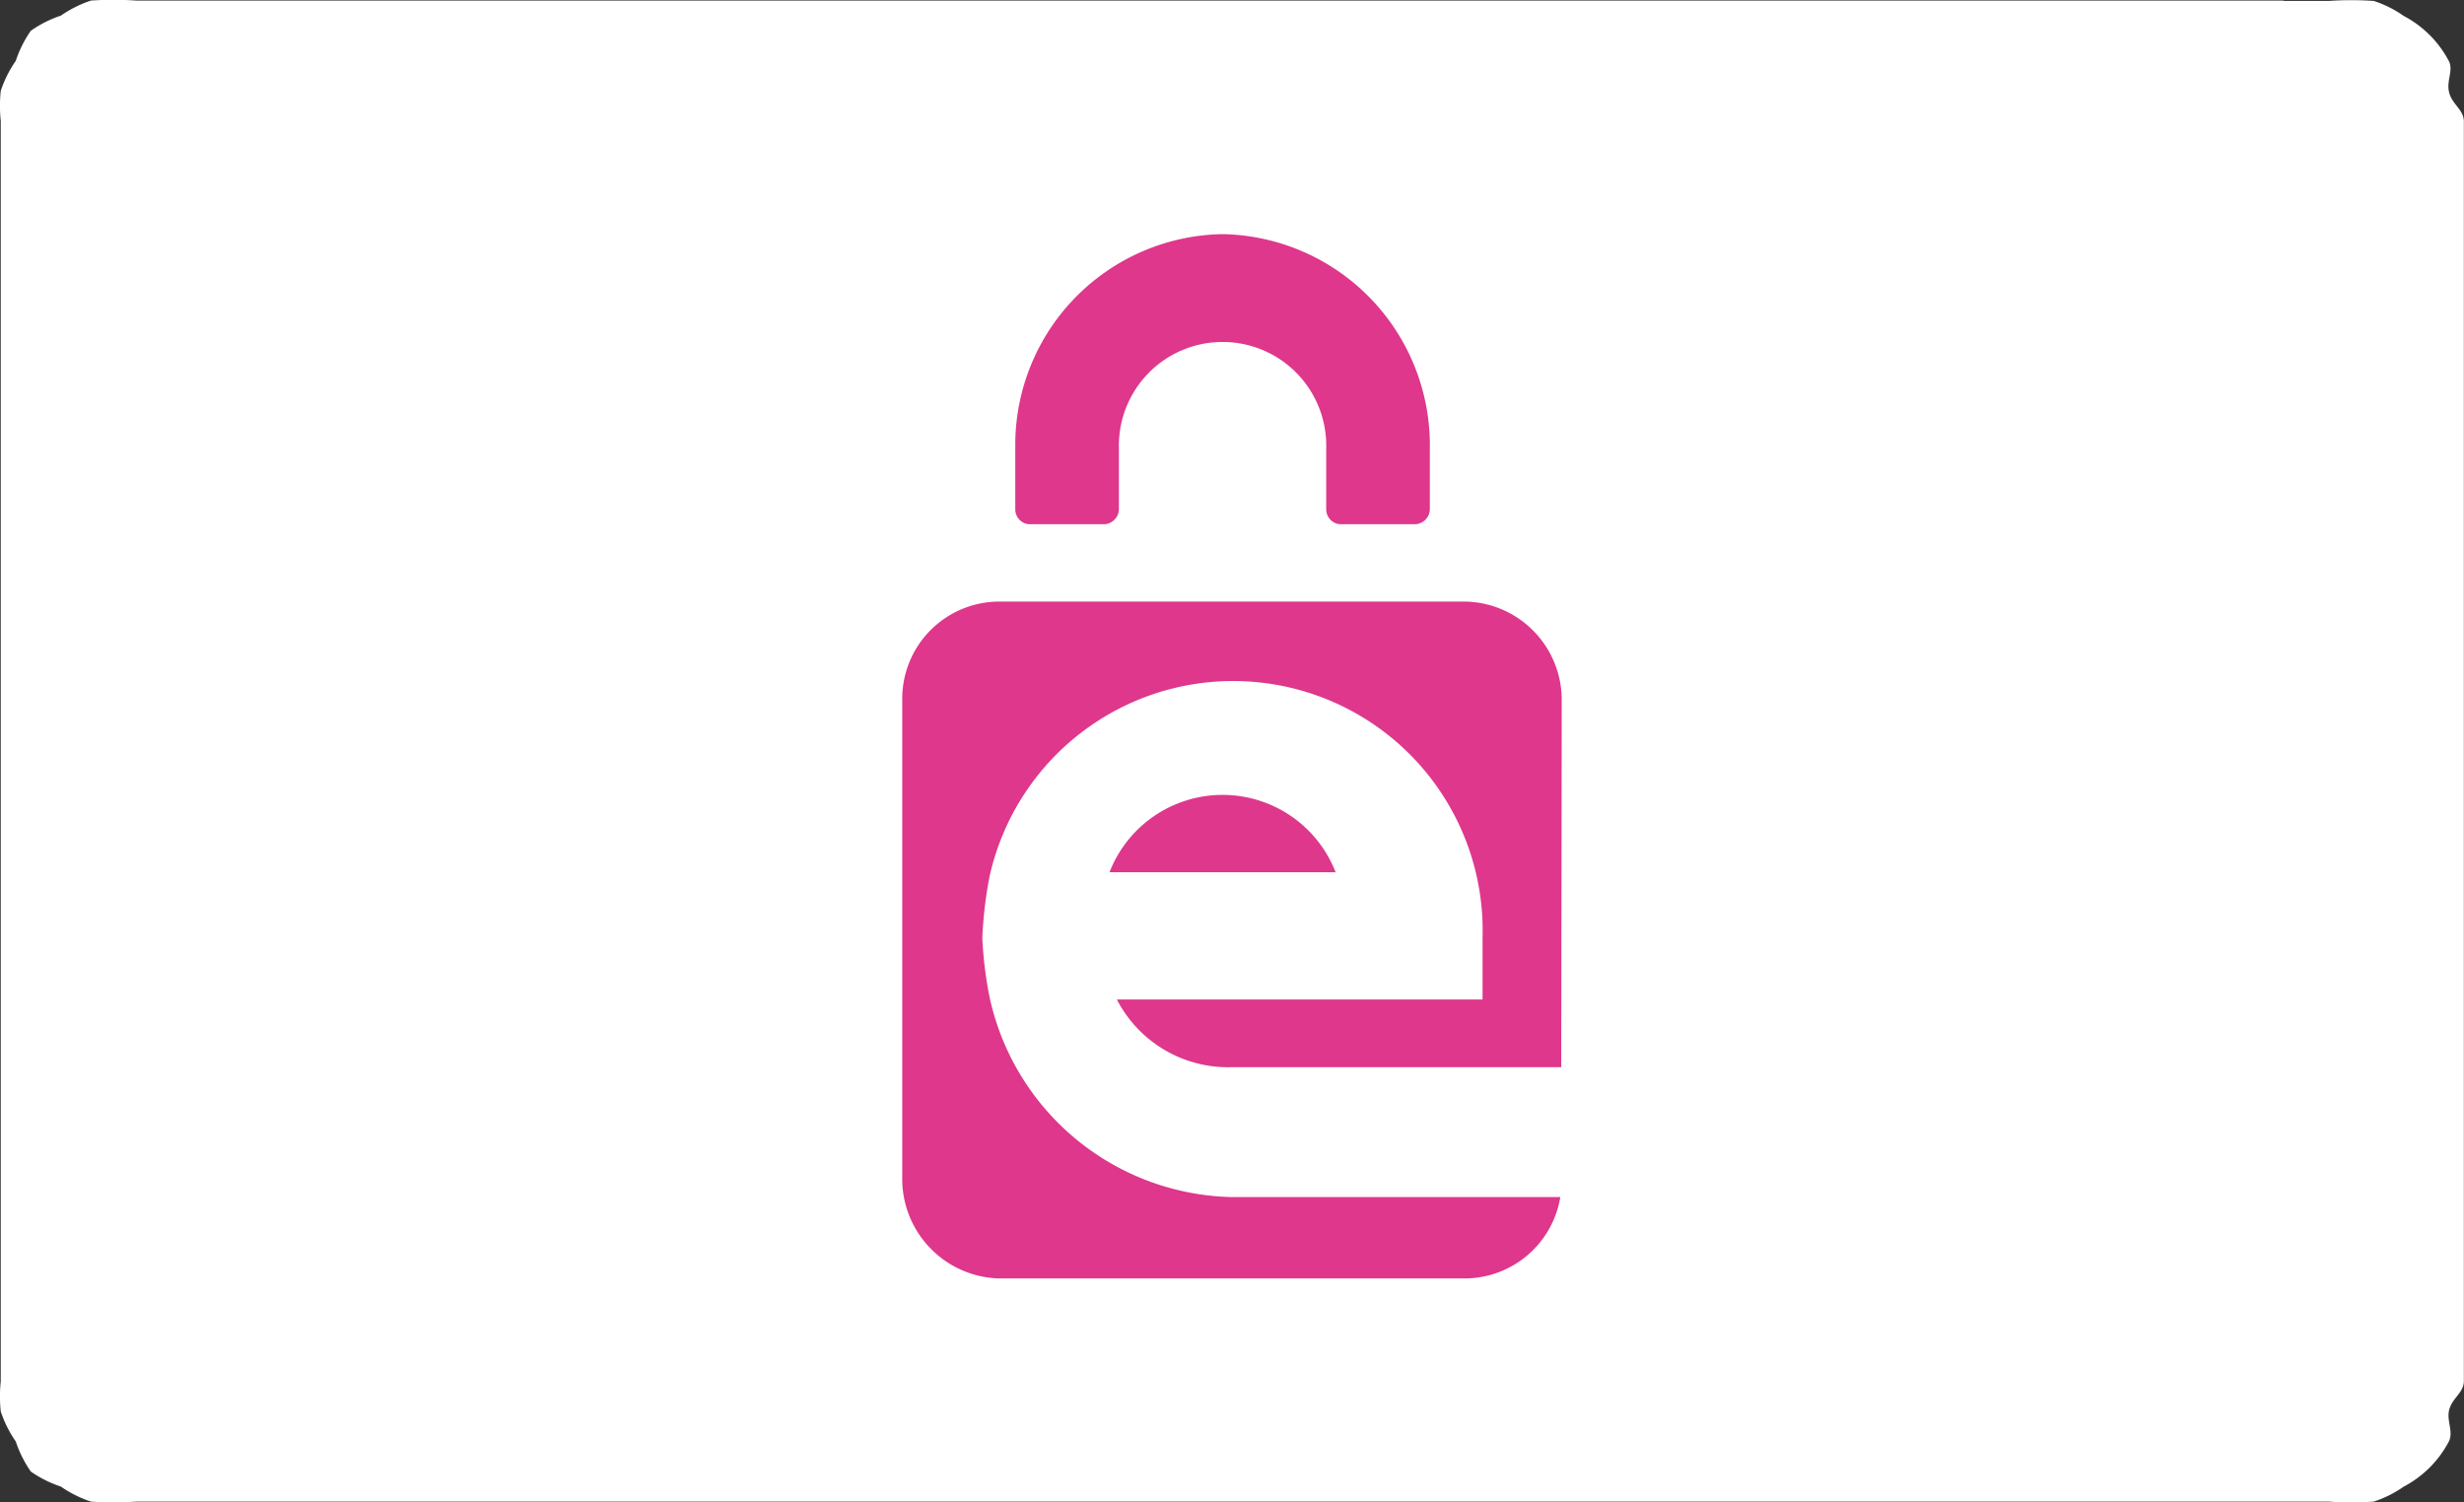
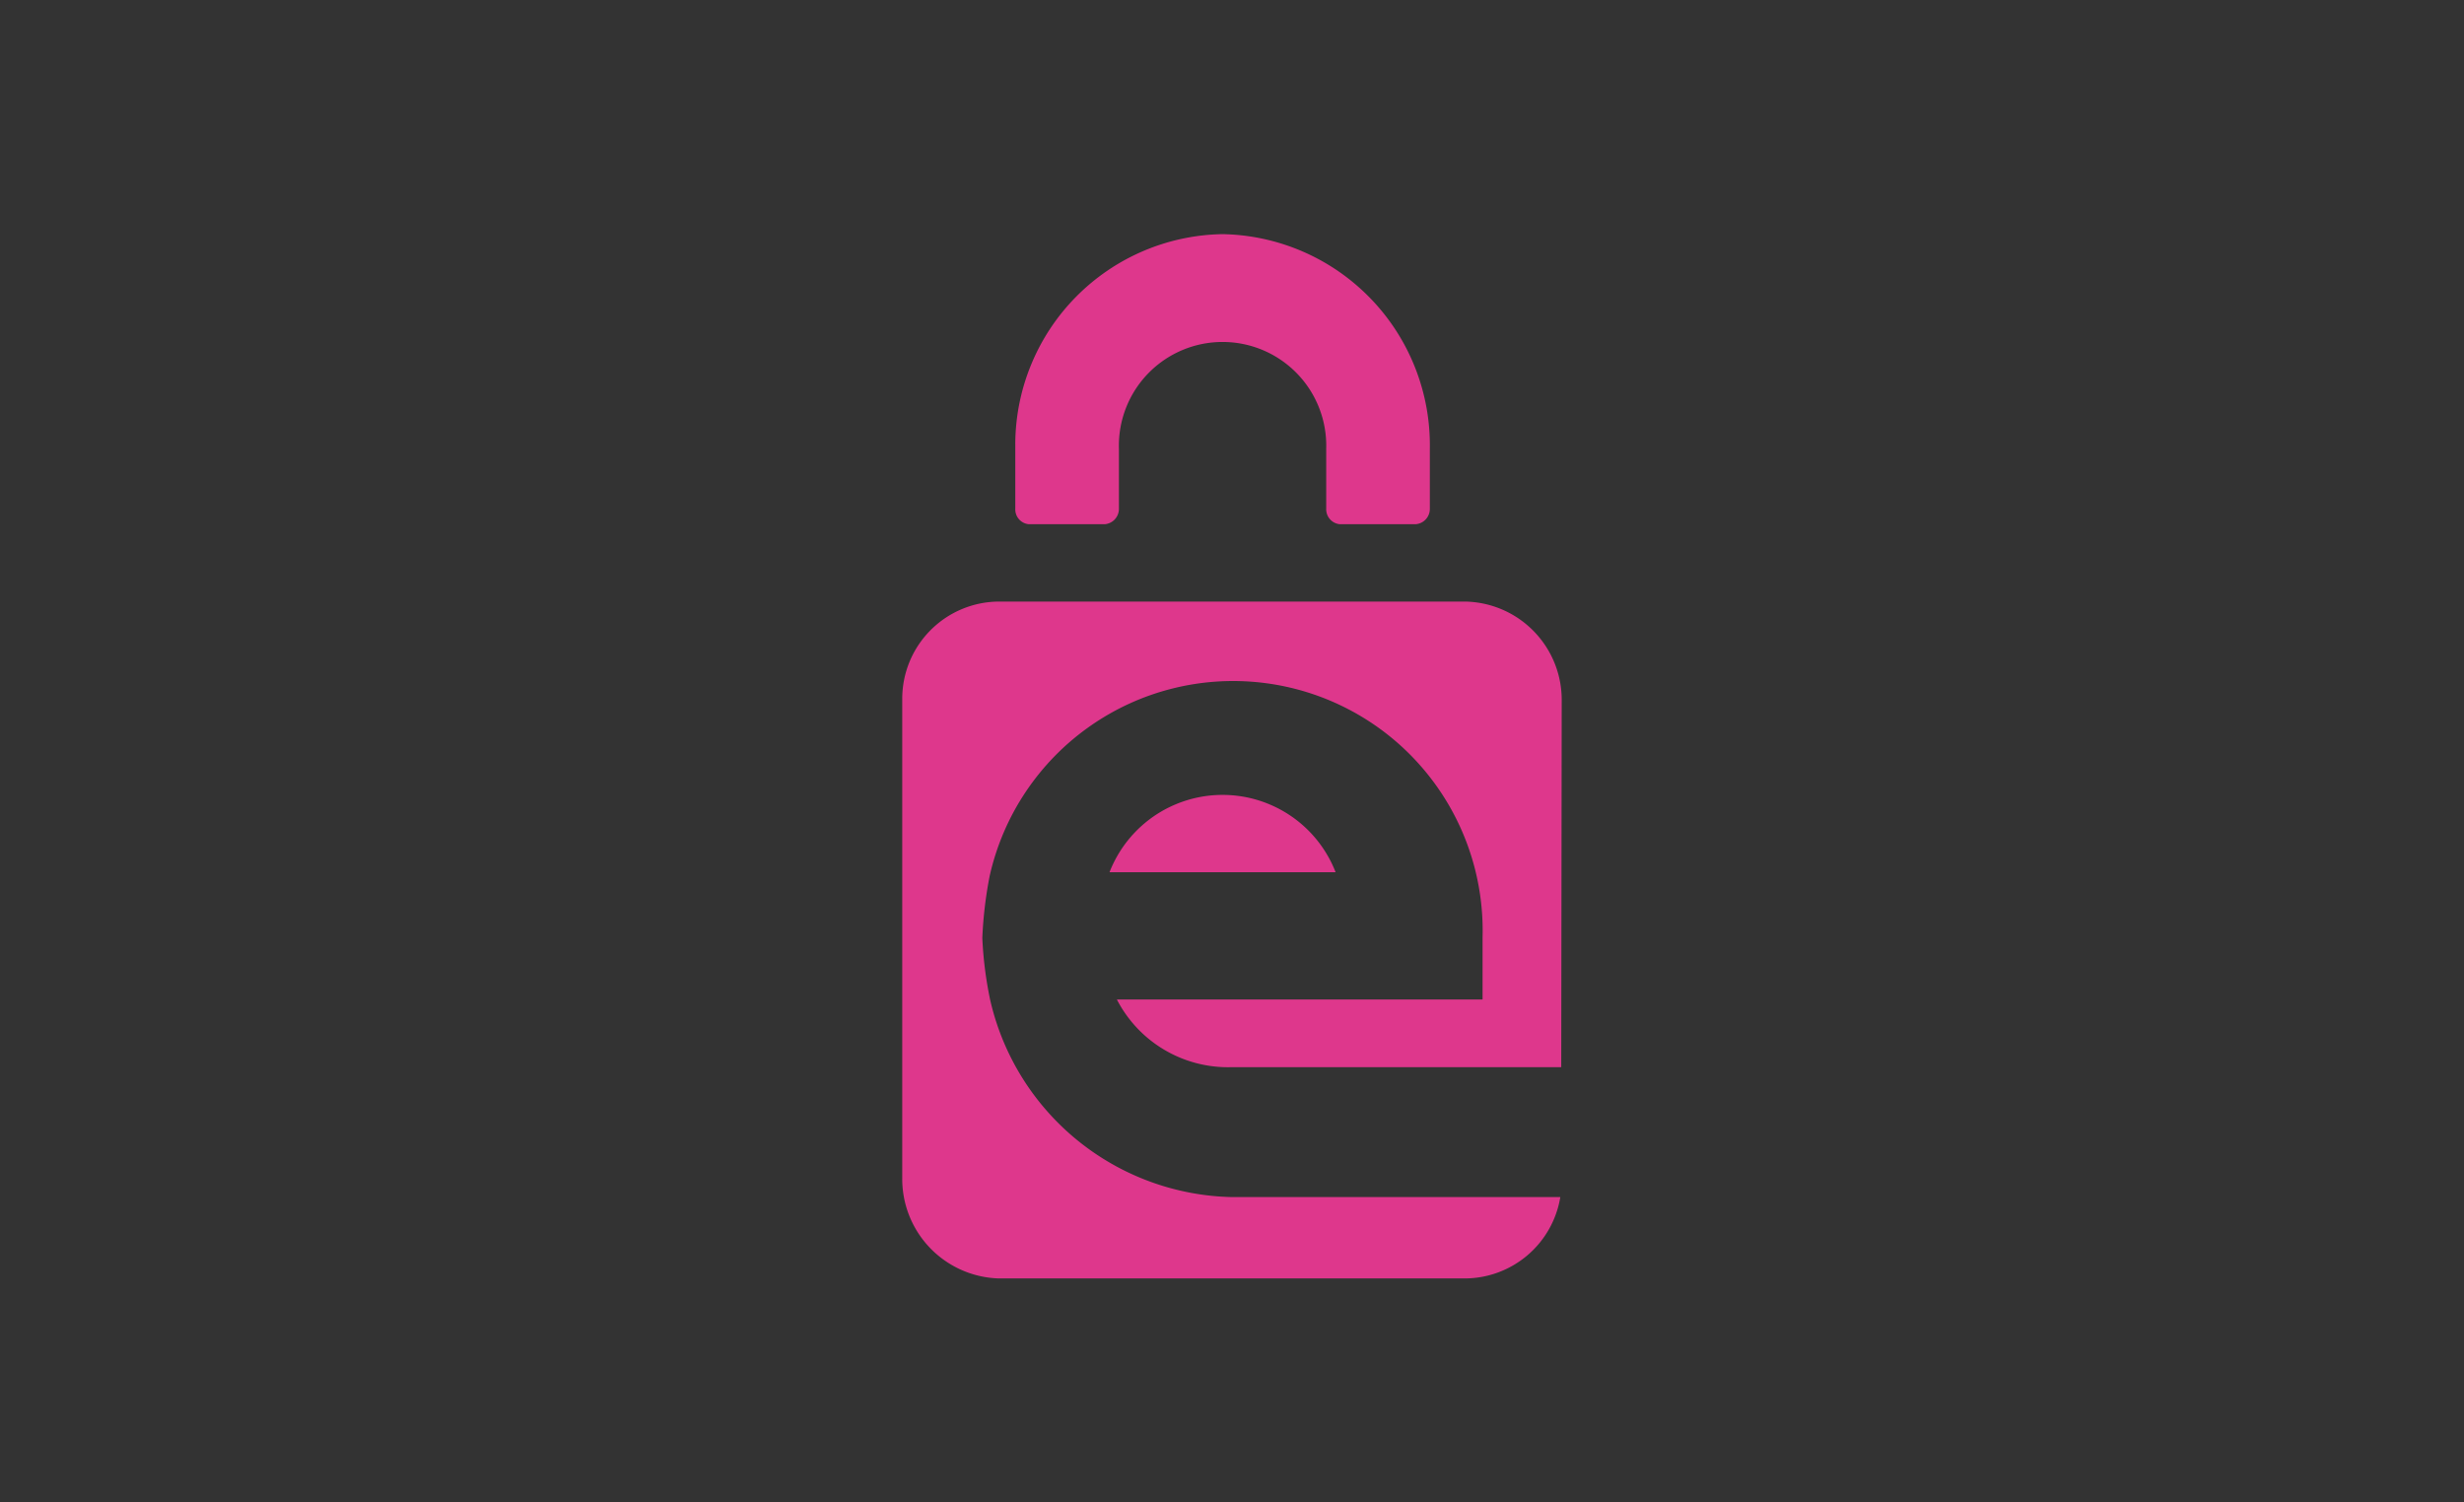
<svg xmlns="http://www.w3.org/2000/svg" width="52.615" height="32.083" viewBox="0 0 52.615 32.083">
  <rect x="0" y="0" width="52.615" height="32.083" fill="#333333" stroke="none" />
  <g transform="translate(-16436.547 -619)">
-     <path d="M52.232,3.487h.962a7.175,7.175,0,0,1,.962,0,2.406,2.406,0,0,1,.642.321,2.29,2.29,0,0,1,.962.962c.1.194-.045.4,0,.642.051.276.314.383.321.642,0,.146,0,.492,0,.642V32.966c-.007.257-.269.361-.321.642-.038.222.1.44,0,.642a2.288,2.288,0,0,1-.962.962,2.428,2.428,0,0,1-.642.321,6.958,6.958,0,0,1-.962,0H6.373a7.013,7.013,0,0,1-.962,0,2.541,2.541,0,0,1-.642-.321,2.518,2.518,0,0,1-.642-.321,2.5,2.5,0,0,1-.321-.642,2.5,2.5,0,0,1-.321-.642,3.048,3.048,0,0,1,0-.642V6.05a3.069,3.069,0,0,1,0-.642,2.508,2.508,0,0,1,.321-.642,2.482,2.482,0,0,1,.321-.642A2.533,2.533,0,0,1,4.769,3.8a2.567,2.567,0,0,1,.642-.321,7.175,7.175,0,0,1,.962,0H52.232" transform="translate(16433.078 615.533)" fill="#fff" />
    <path d="M41.926,36.126a2.59,2.59,0,0,1,4.828,0ZM44.339,22.5a4.507,4.507,0,0,1,4.427,4.583v1.283a.327.327,0,0,1-.3.328H46.841a.321.321,0,0,1-.288-.328V27.083a2.214,2.214,0,1,0-4.426,0v1.283a.329.329,0,0,1-.3.328H40.2a.318.318,0,0,1-.286-.328V26.989s0-.007,0-.01a.176.176,0,0,1,0-.022A4.5,4.5,0,0,1,44.339,22.5ZM39.375,38.841a5.414,5.414,0,0,0,5.177,4.222h7A2.073,2.073,0,0,1,49.516,44.8h-9.95A2.125,2.125,0,0,1,37.5,42.648V32.437a2.075,2.075,0,0,1,2.066-2.091h9.95a2.1,2.1,0,0,1,2.066,2.12l-.01,7.822h-7.02a2.669,2.669,0,0,1-2.469-1.445h7.809V37.516A5.328,5.328,0,0,0,39.366,36.21a8.83,8.83,0,0,0-.156,1.319A8.222,8.222,0,0,0,39.375,38.841Z" transform="translate(16418.313 601.5)" fill="#de378c" fill-rule="evenodd" />
  </g>
</svg>